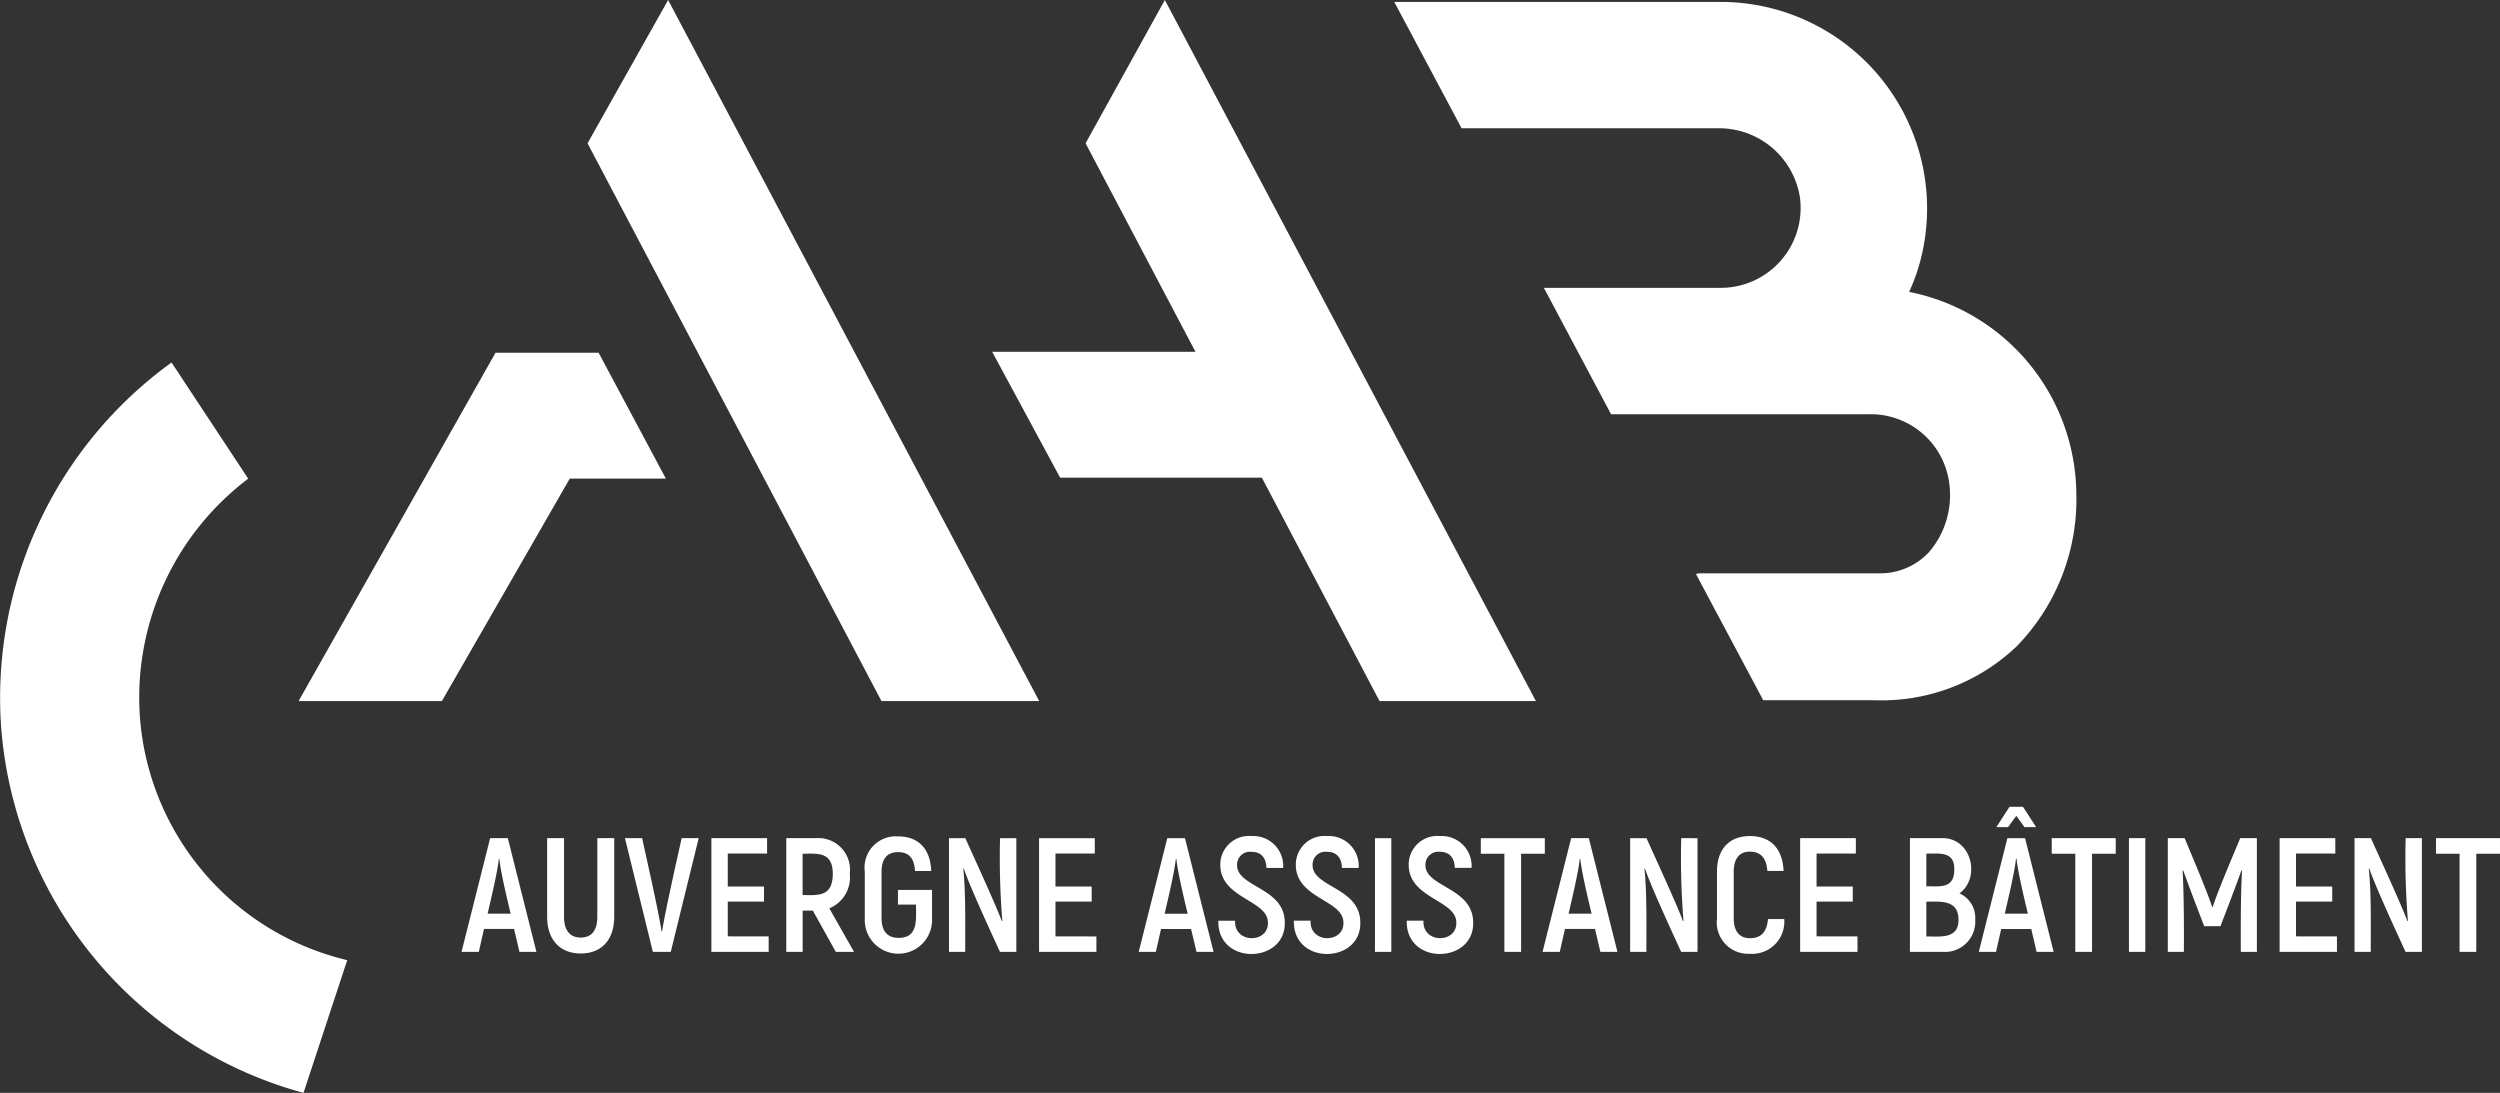
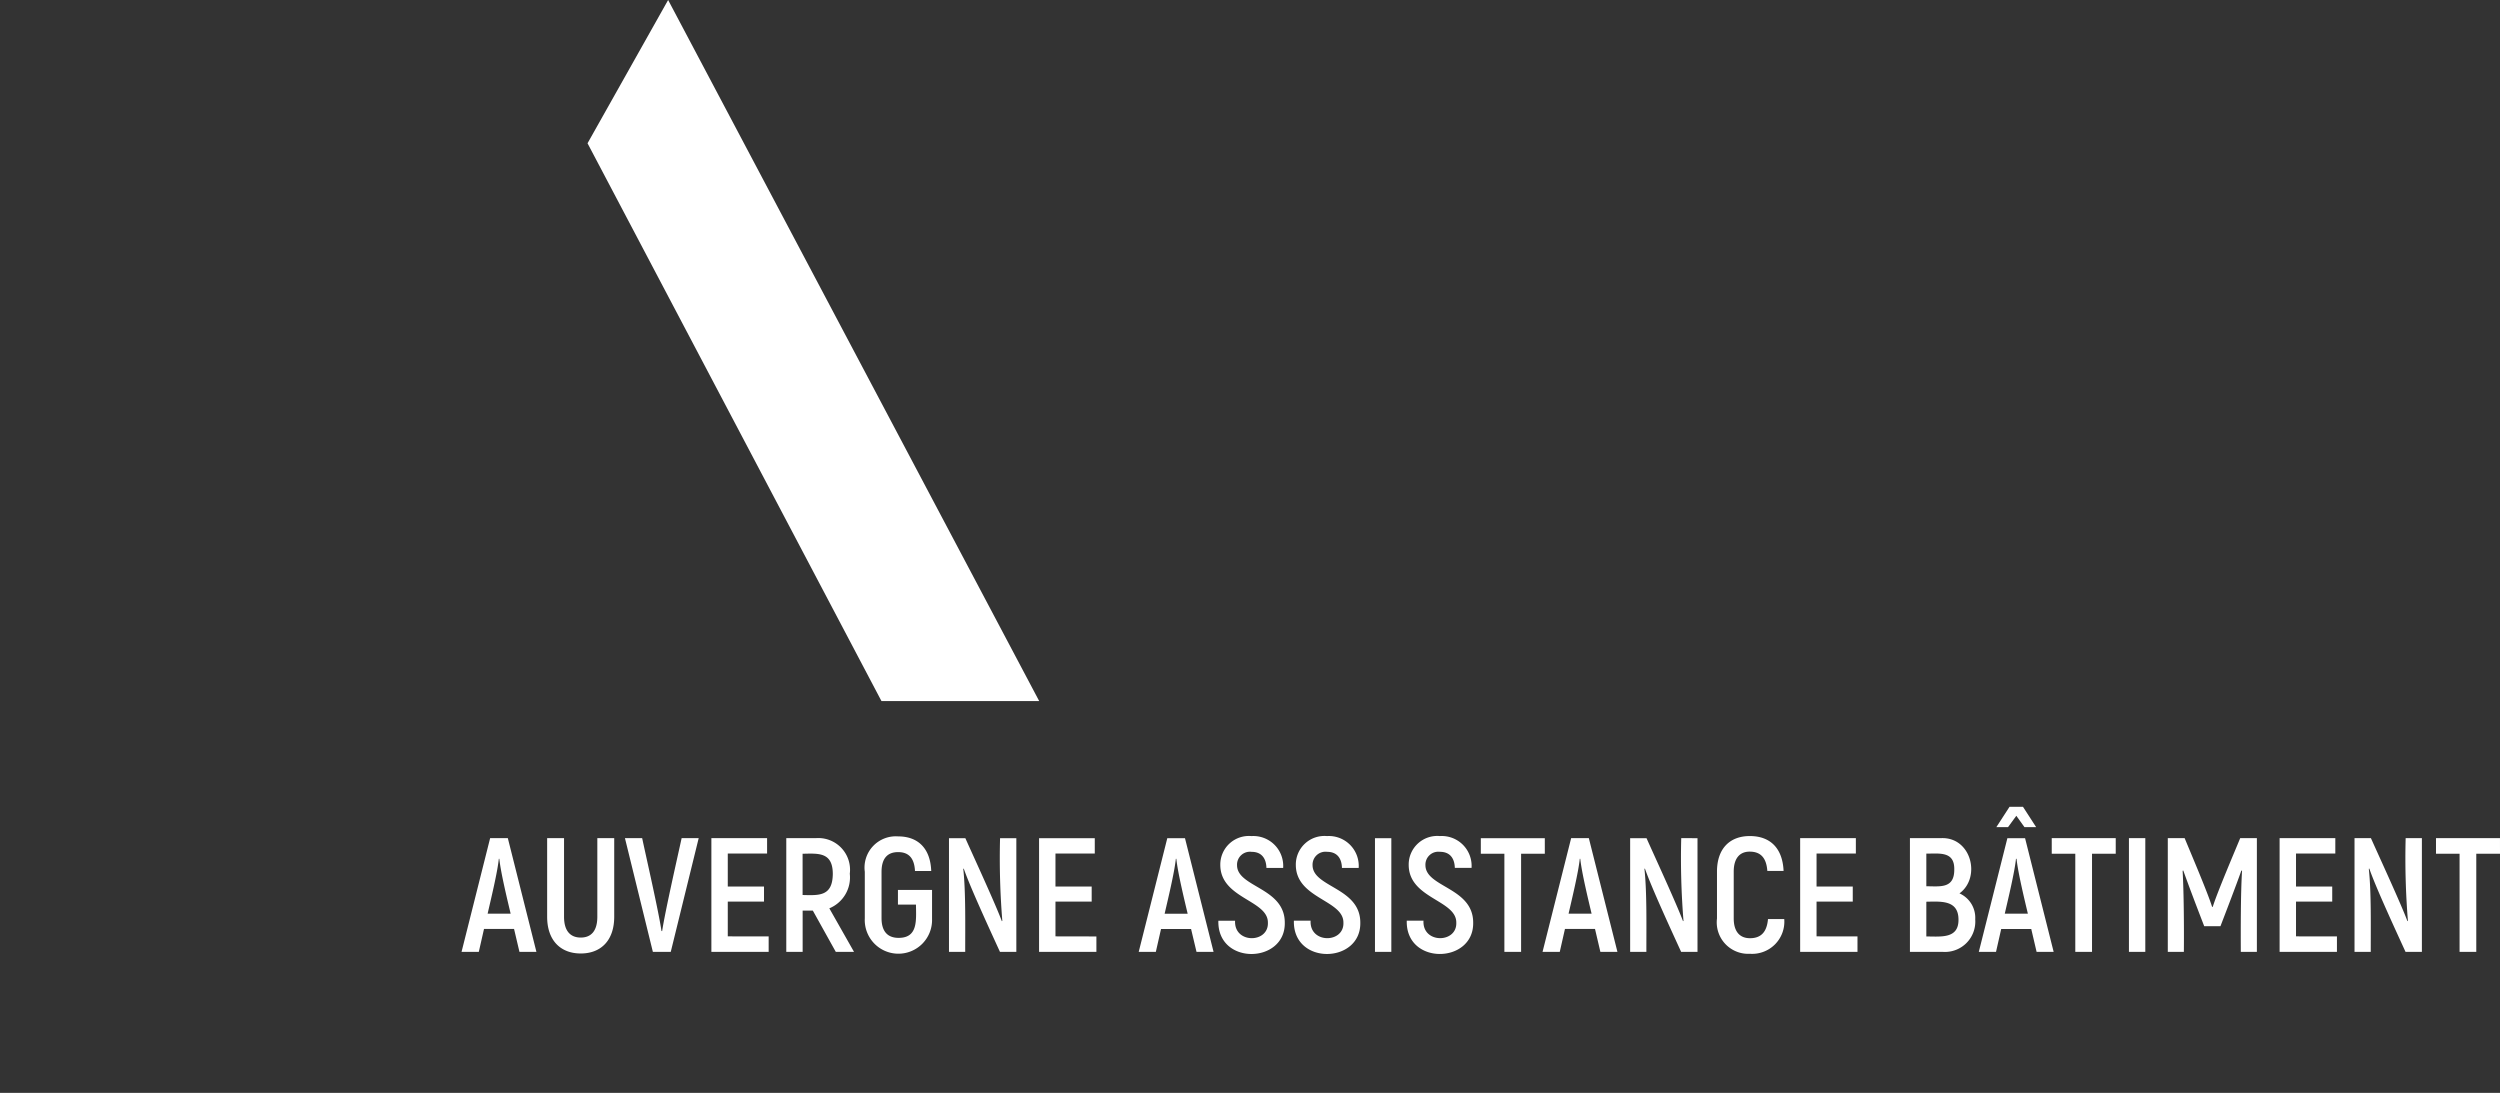
<svg xmlns="http://www.w3.org/2000/svg" id="Groupe_182" data-name="Groupe 182" width="198.625" height="86.826" viewBox="0 0 198.625 86.826">
  <rect x="0" y="0" width="198.625" height="86.826" fill="#333333" stroke="none" />
  <defs>
    <clipPath id="clip-path">
      <rect id="Rectangle_2" data-name="Rectangle 2" width="198.625" height="86.826" fill="#fff" />
    </clipPath>
  </defs>
  <g id="Groupe_3" data-name="Groupe 3" clip-path="url(#clip-path)">
    <path id="Tracé_2" data-name="Tracé 2" d="M72.472,129.091H70.084l-.413,1.82H68.3l2.271-9.033h1.406l2.271,9.033H72.9Zm-.271-1.213c-.27-1.132-.787-3.273-.9-4.361h-.039c-.108,1.079-.634,3.236-.89,4.361Zm2.9.245v-6.246h1.342v6.246c0,1.123.5,1.652,1.329,1.652s1.316-.529,1.316-1.652v-6.246h1.342v6.246c0,1.872-1.045,2.917-2.658,2.917s-2.671-1.045-2.671-2.917m6.181-6.246h1.368c.353,1.66,1.3,5.785,1.536,7.381h.052c.239-1.574,1.192-5.746,1.548-7.381h1.355l-2.219,9.033H83.5ZM92.7,129.685v1.226H88.149v-9.033h4.426V123.1H89.452v2.619H92.33v1.2H89.452v2.761Zm3.509-2.052H95.4v3.278H94.1v-9.033h2.336a2.519,2.519,0,0,1,2.71,2.826,2.655,2.655,0,0,1-1.626,2.749l1.961,3.458H98.033Zm-.813-1.239c1.313.033,2.376.113,2.4-1.664,0-1.752-1.135-1.64-2.4-1.613Zm4.942,1.833v-3.677a2.486,2.486,0,0,1,2.645-2.813c1.6,0,2.568.967,2.633,2.749h-1.29c-.052-1.045-.517-1.5-1.342-1.5s-1.316.477-1.316,1.574v3.665c0,1.1.516,1.574,1.355,1.574,1.564.005,1.39-1.426,1.381-2.645h-1.433v-1.161h2.71v2.3a2.674,2.674,0,1,1-5.342-.064m12.039-6.349v9.033h-1.3c-.672-1.473-2.384-5.165-2.877-6.62l-.039.026c.206,1.864.149,4.722.155,6.594h-1.29v-9.033h1.3c.622,1.392,2.4,5.243,2.9,6.595l.038-.026a61.6,61.6,0,0,1-.18-6.569Zm6.361,7.807v1.226h-4.555v-9.033h4.426V123.1h-3.123v2.619h2.877v1.2h-2.877v2.761Zm7.522-.593h-2.387l-.413,1.82H122.1l2.271-9.033h1.406l2.271,9.033h-1.355Zm-.271-1.213c-.27-1.132-.787-3.273-.9-4.361h-.039c-.108,1.079-.634,3.236-.89,4.361Zm2.439.555h1.329c-.1,1.844,2.684,1.809,2.606.142,0-1.794-3.781-1.9-3.781-4.581a2.271,2.271,0,0,1,2.478-2.284,2.374,2.374,0,0,1,2.516,2.529h-1.329c-.026-.865-.477-1.277-1.174-1.277a1.027,1.027,0,0,0-1.161,1.058c0,1.768,3.793,1.768,3.793,4.567.063,3.277-5.372,3.417-5.277-.155m6,0h1.329c-.1,1.844,2.684,1.809,2.606.142,0-1.794-3.781-1.9-3.781-4.581a2.271,2.271,0,0,1,2.477-2.284,2.374,2.374,0,0,1,2.517,2.529h-1.329c-.025-.865-.477-1.277-1.174-1.277a1.027,1.027,0,0,0-1.161,1.058c0,1.768,3.793,1.768,3.793,4.567.062,3.277-5.372,3.417-5.277-.155m7.742,2.478h-1.3v-9.033h1.3Zm1.226-2.478h1.329c-.1,1.844,2.684,1.809,2.606.142,0-1.794-3.781-1.9-3.781-4.581a2.271,2.271,0,0,1,2.478-2.284,2.374,2.374,0,0,1,2.516,2.529h-1.329c-.026-.865-.477-1.277-1.174-1.277a1.027,1.027,0,0,0-1.161,1.058c0,1.768,3.793,1.768,3.793,4.567.063,3.277-5.372,3.417-5.277-.155m10.968-5.316h-1.884v7.794h-1.328v-7.794h-1.872v-1.239h5.084Zm3.988,5.974h-2.388l-.412,1.82h-1.368l2.272-9.033h1.406l2.271,9.033h-1.355Zm-.271-1.213c-.27-1.132-.787-3.273-.9-4.361h-.039c-.108,1.079-.634,3.236-.89,4.361Zm8.414-6v9.033h-1.3c-.672-1.473-2.384-5.165-2.877-6.62l-.039.026c.207,1.864.149,4.722.155,6.594h-1.29v-9.033h1.3c.621,1.392,2.4,5.243,2.9,6.595l.039-.026a61.751,61.751,0,0,1-.18-6.569Zm1.548,6.374v-3.716c0-1.833,1.02-2.826,2.607-2.826,1.639,0,2.607.98,2.684,2.774h-1.29c-.077-1.058-.542-1.536-1.406-1.536-.761,0-1.265.5-1.265,1.587v3.716c0,1.072.5,1.575,1.291,1.575.877,0,1.342-.49,1.432-1.523h1.291a2.557,2.557,0,0,1-2.723,2.761,2.5,2.5,0,0,1-2.62-2.813m11.162,1.433v1.226h-4.555v-9.033h4.426V123.1h-3.123v2.619h2.877v1.2h-2.877v2.761Zm9.355-1.355a2.413,2.413,0,0,1-2.607,2.581h-2.581v-9.033h2.452c2.424-.125,3.223,3.12,1.484,4.388a2.121,2.121,0,0,1,1.252,2.064m-3.885-5.226V125.7c1.088,0,2.225.212,2.22-1.329.028-1.462-1.163-1.265-2.22-1.264m2.555,5.226c-.012-1.557-1.4-1.424-2.555-1.406v2.761c1.151,0,2.58.206,2.555-1.355m5.781.761h-2.388l-.412,1.82h-1.368l2.271-9.033h1.406l2.271,9.033h-1.355ZM191.17,121h-.929l1.045-1.613h1.071L193.4,121h-.928l-.645-.9Zm1.574,6.877c-.27-1.132-.787-3.273-.9-4.361H191.8c-.108,1.079-.634,3.236-.89,4.361Zm6.981-4.761h-1.884v7.794h-1.329v-7.794h-1.871v-1.239h5.084Zm2.349,7.794h-1.3v-9.033h1.3Zm8.865-9.033v9.033h-1.277c-.007-1.781-.011-4.732.1-6.439l-.052-.025c-.436,1.227-1.169,3.139-1.664,4.426h-1.291c-.5-1.292-1.226-3.194-1.664-4.426l-.052.025c.1,1.7.117,4.671.1,6.439h-1.277v-9.033H205.2c.493,1.2,1.82,4.3,2.181,5.458h.052c.355-1.146,1.695-4.279,2.181-5.458Zm6.361,7.807v1.226h-4.555v-9.033h4.426V123.1h-3.123v2.619h2.878v1.2h-2.878v2.761Zm6.749-7.807v9.033h-1.3c-.672-1.473-2.385-5.165-2.878-6.62l-.039.026c.207,1.864.149,4.722.155,6.594h-1.29v-9.033H220c.621,1.392,2.4,5.243,2.9,6.595l.039-.026a61.6,61.6,0,0,1-.18-6.569Zm6.206,1.239h-1.884v7.794h-1.328v-7.794H225.17v-1.239h5.084Z" transform="translate(-31.63 -55.286)" fill="#fff" />
-     <path id="Tracé_3" data-name="Tracé 3" d="M.089,82.591a32.686,32.686,0,0,0,24.025,29.075l3.473-10.543A21.485,21.485,0,0,1,11.113,81.764,21.8,21.8,0,0,1,19.719,62.87l-6.09-9.231A32.879,32.879,0,0,0,.089,82.591" transform="translate(0 -24.839)" fill="#fff" />
    <path id="Tracé_4" data-name="Tracé 4" d="M86.939,11.384,110.291,55.7h12.532L93.342,0Z" transform="translate(-40.259 0)" fill="#fff" />
-     <path id="Tracé_5" data-name="Tracé 5" d="M154.236,11.384l8.73,16.569H146.815l5.4,10h16.028L177.59,55.7h12.422L160.533,0Z" transform="translate(-67.986 0)" fill="#fff" />
-     <path id="Tracé_6" data-name="Tracé 6" d="M247.22,23.322a15.454,15.454,0,0,0,1.09-3.333A16.409,16.409,0,0,0,232.257.281H206.312l5.313,9.971.037.07h20.331a6.493,6.493,0,0,1,6.551,5.506A6.349,6.349,0,0,1,232.257,23H218.2l5.3,9.971.037.07h20.543a6.291,6.291,0,0,1,6.351,5.7,6.935,6.935,0,0,1-1.619,5.24,5.3,5.3,0,0,1-3.966,1.7H230.5l-.219.054,5.309,9.957.038.07h8.461c.164,0,.326.005.487.005a15.562,15.562,0,0,0,11.19-4.289A16.731,16.731,0,0,0,260.5,39.262,16.486,16.486,0,0,0,247.22,23.322" transform="translate(-95.538 -0.13)" fill="#fff" />
-     <path id="Tracé_7" data-name="Tracé 7" d="M68.017,52.191H59.829L44.179,79.869H55.564L65.727,62.191H73.36Z" transform="translate(-20.458 -24.168)" fill="#fff" />
  </g>
</svg>